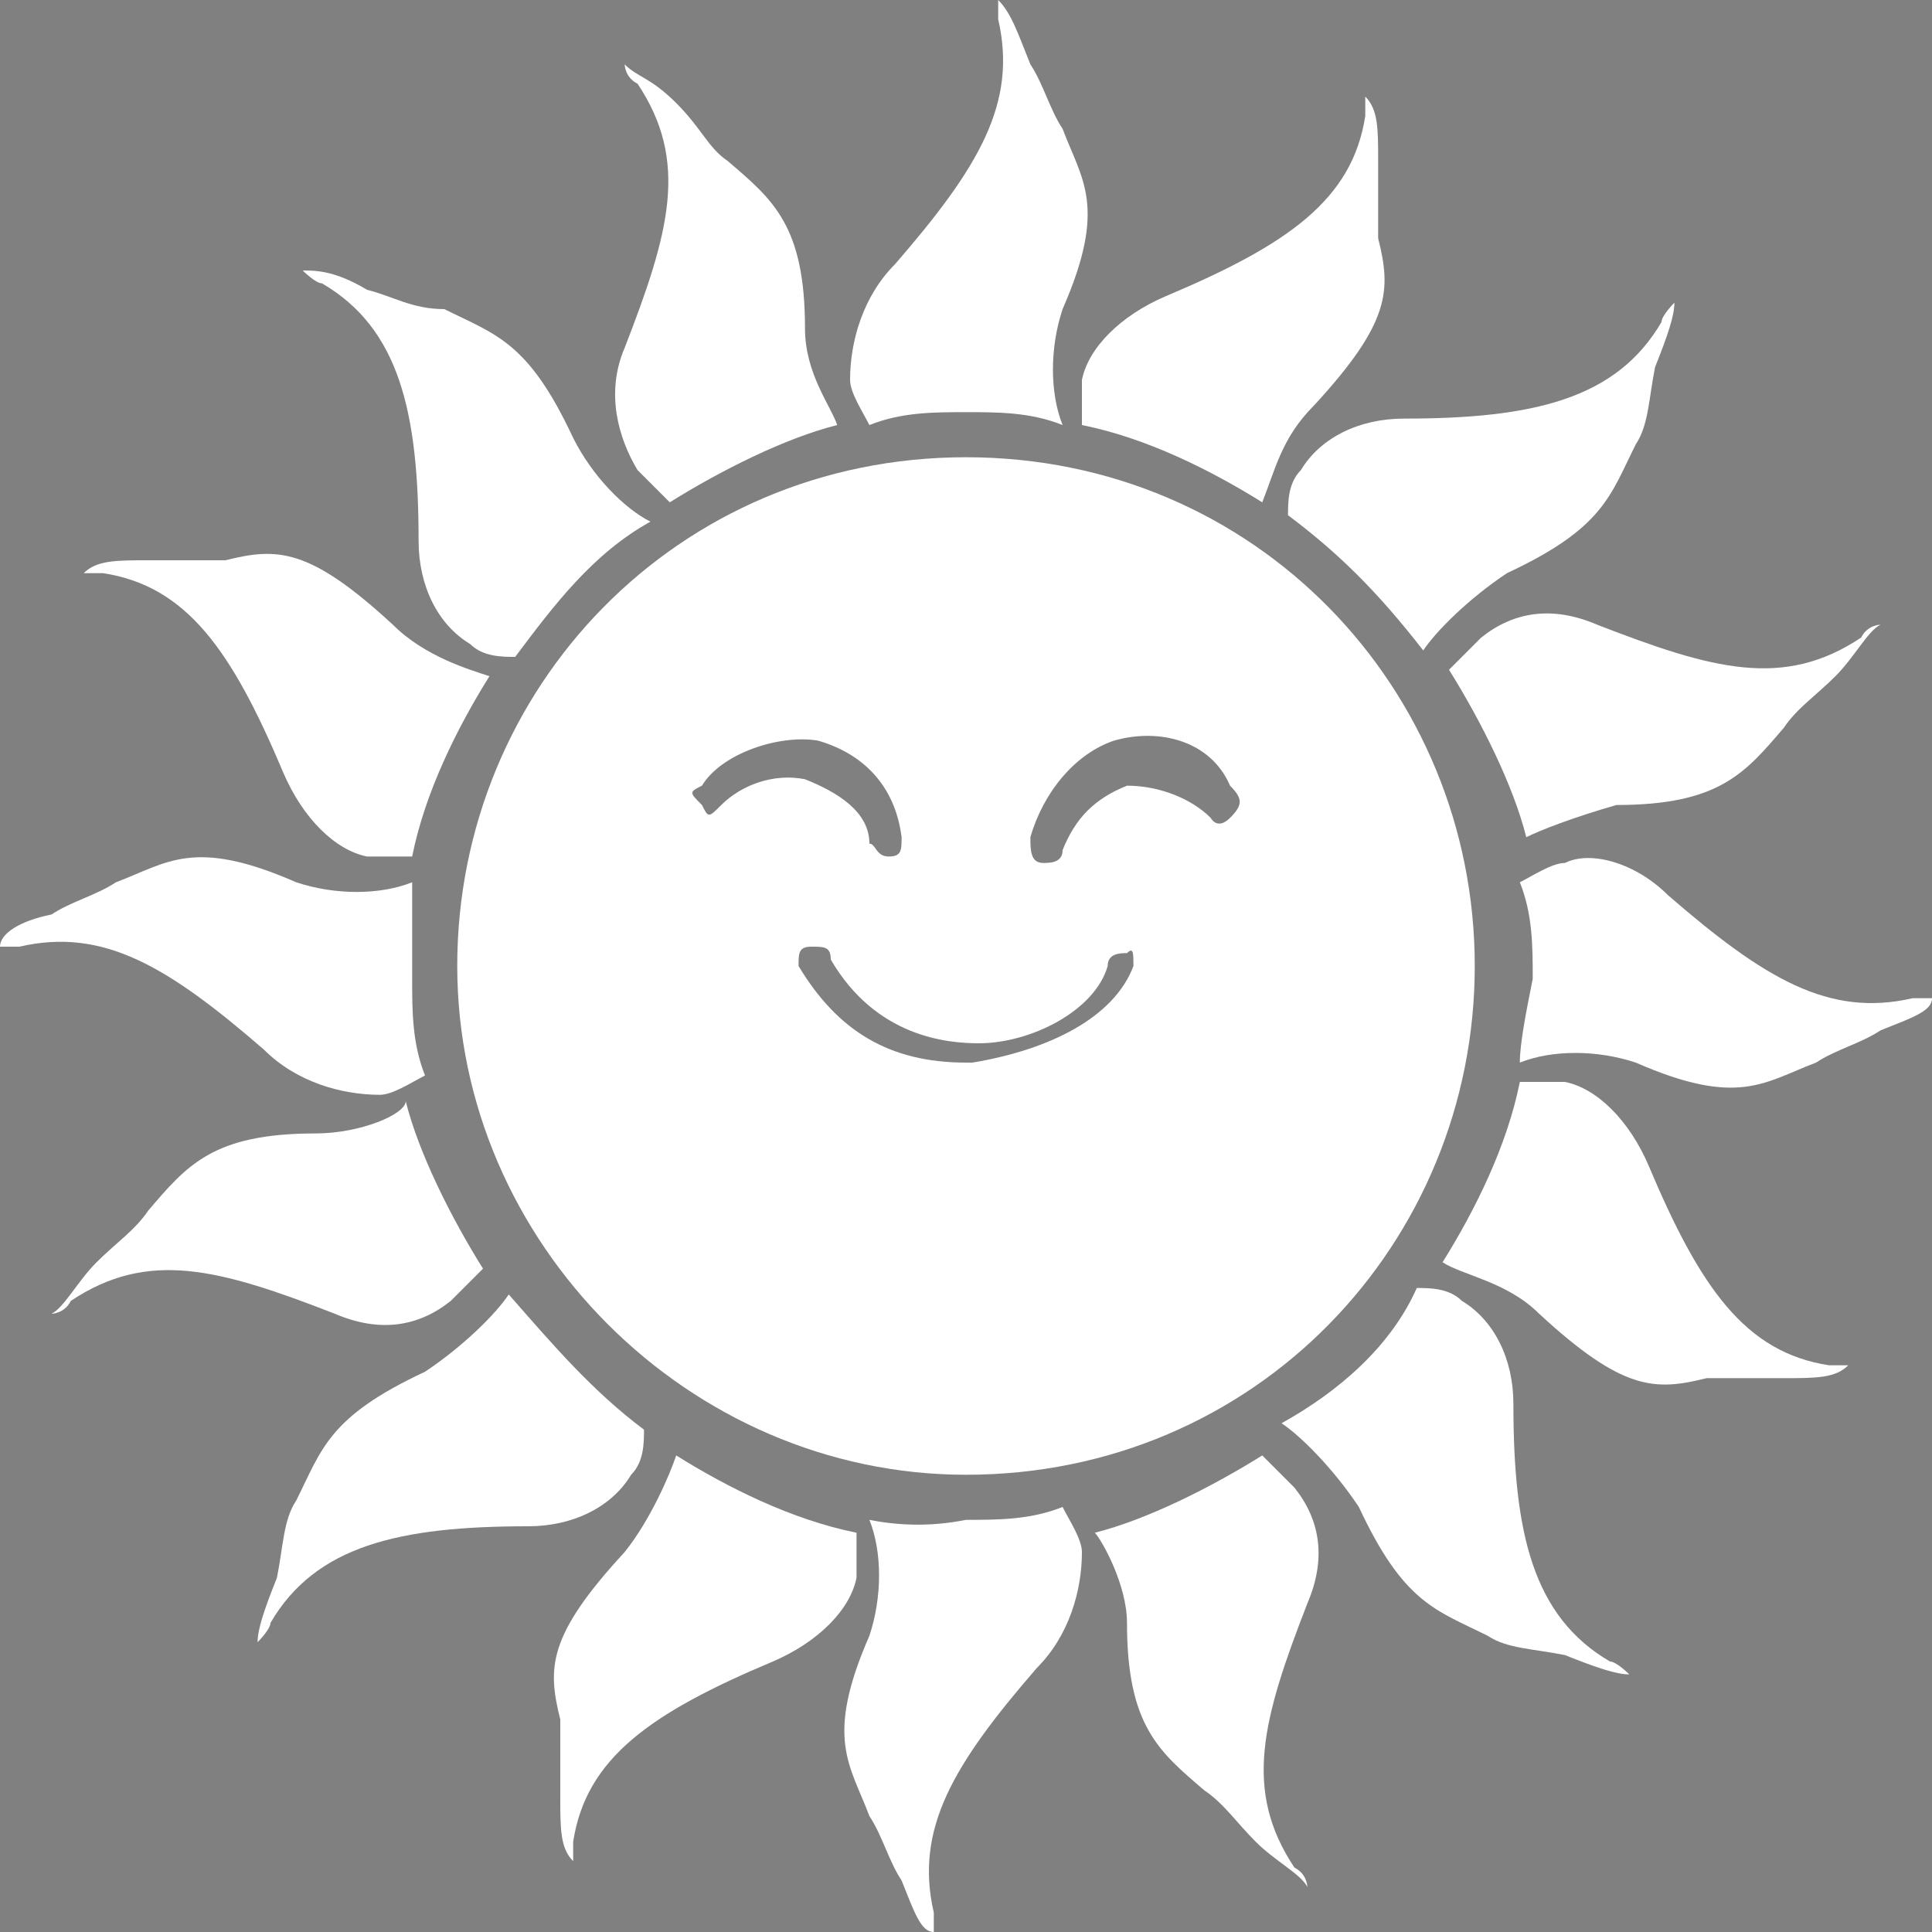
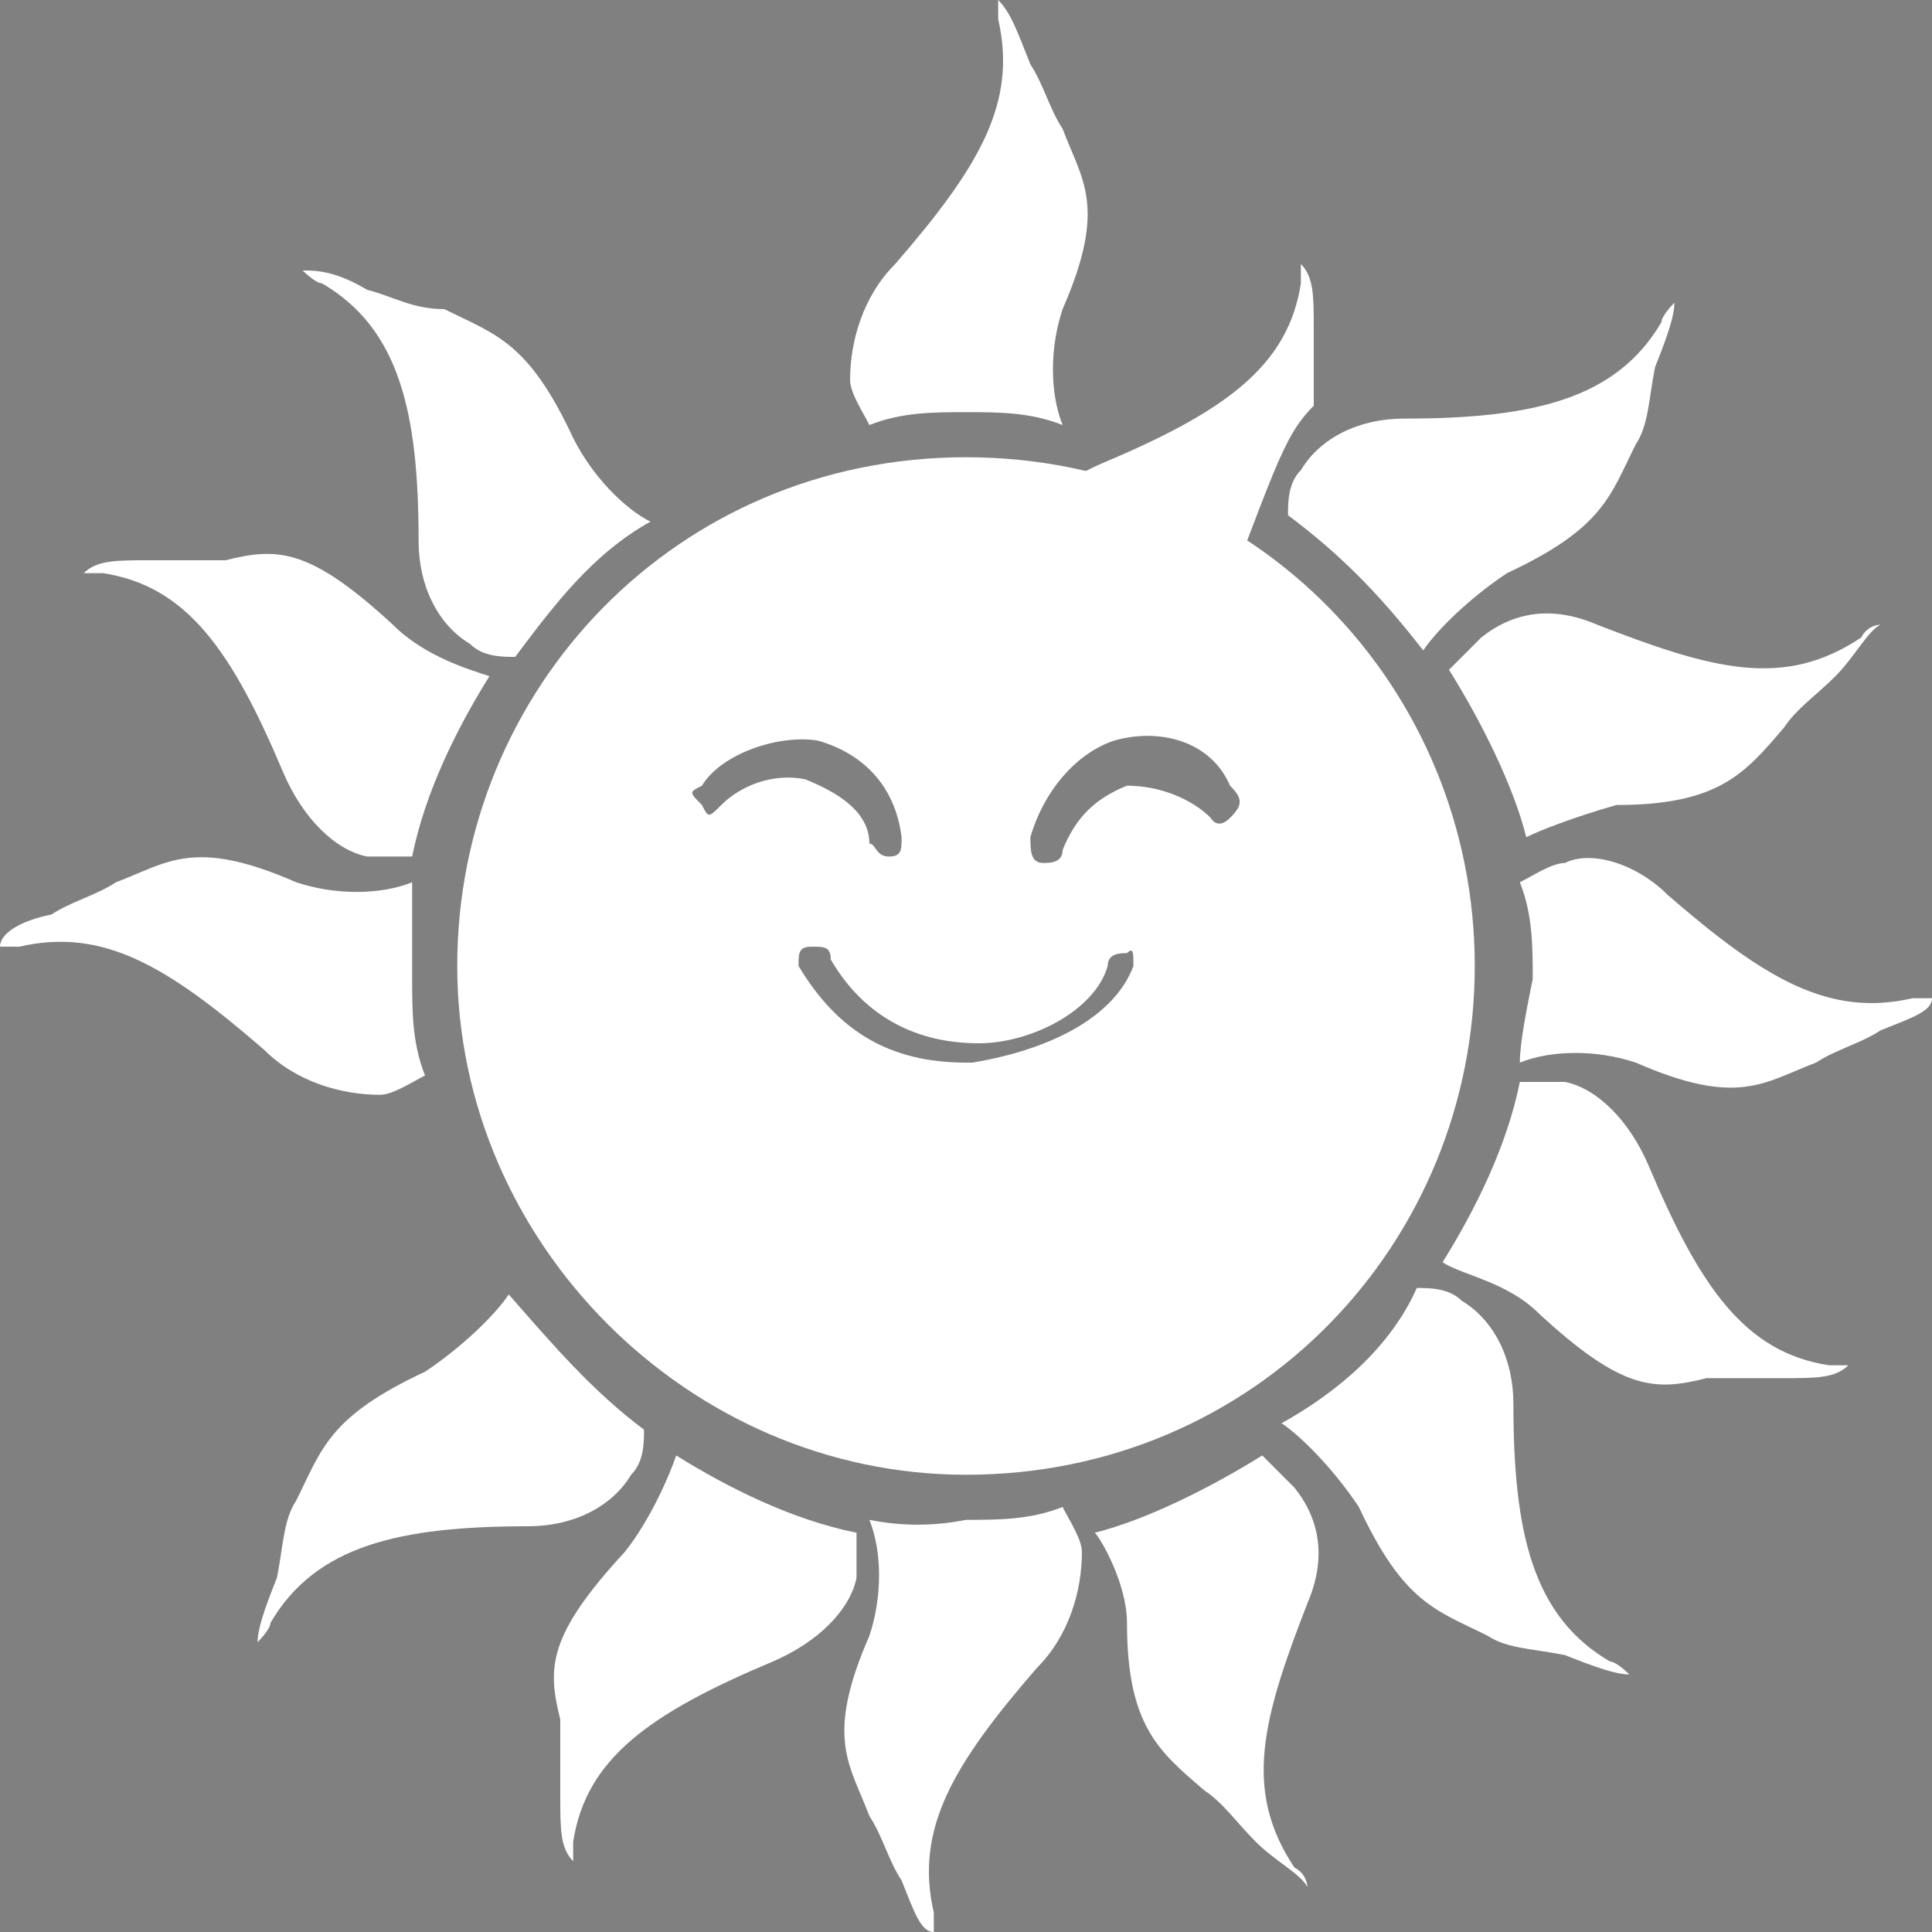
<svg xmlns="http://www.w3.org/2000/svg" version="1.1" id="LOGO_L_x27_ETE_MARSEILLAIS_V2" x="0px" y="0px" viewBox="0 0 30 30" style="enable-background:new 0 0 30 30;" xml:space="preserve">
  <rect x="0" y="0" width="30" height="30" fill="#808080" stroke="none" />
  <style type="text/css">
	.st0{fill:#2E3D90;}
	.st1{fill:#FFFFFF;}
</style>
  <g>
    <path class="st0" d="M0,15" />
  </g>
  <g>
    <g>
      <g>
        <g>
          <path class="st1" d="M15,7.1c-4.5,0-7.9,3.6-7.9,7.9s3.6,7.9,7.9,7.9c4.5,0,7.9-3.6,7.9-7.9S19.5,7.1,15,7.1z M11.2,12.5      c-0.2,0.2-0.2,0.2-0.3,0c-0.2-0.2-0.2-0.2,0-0.3c0.3-0.5,1.2-0.8,1.8-0.7c0.7,0.2,1.2,0.7,1.3,1.5c0,0.2,0,0.3-0.2,0.3l0,0      c-0.2,0-0.2-0.2-0.3-0.2c0-0.5-0.5-0.8-1-1C12,12,11.5,12.2,11.2,12.5z M17.6,15c-0.3,0.8-1.3,1.3-2.5,1.5H15      c-1.2,0-2-0.5-2.6-1.5c0-0.2,0-0.3,0.2-0.3s0.3,0,0.3,0.2c0.7,1.2,1.8,1.3,2.3,1.3c0.8,0,1.8-0.5,2-1.2c0-0.2,0.2-0.2,0.3-0.2      C17.6,14.7,17.6,14.8,17.6,15z M19.1,12.7c-0.2,0.2-0.3,0-0.3,0c-0.3-0.3-0.8-0.5-1.3-0.5c-0.5,0.2-0.8,0.5-1,1      c0,0.2-0.2,0.2-0.3,0.2l0,0C16,13.4,16,13.2,16,13c0.2-0.7,0.7-1.3,1.3-1.5c0.7-0.2,1.5,0,1.8,0.7      C19.3,12.4,19.3,12.5,19.1,12.7z" />
          <g>
            <path class="st1" d="M16.5,6.6c-0.2-0.5-0.2-1.2,0-1.8c0.7-1.6,0.3-2,0-2.8c-0.2-0.3-0.3-0.7-0.5-1c-0.2-0.5-0.3-0.8-0.5-1       c0,0,0,0.2,0,0.3c0.3,1.3-0.3,2.3-1.6,3.8c-0.5,0.5-0.7,1.2-0.7,1.8c0,0.2,0.2,0.5,0.3,0.7c0.5-0.2,1-0.2,1.5-0.2       C15.5,6.4,16,6.4,16.5,6.6z" />
-             <path class="st1" d="M12.5,5.1c0-1.6-0.5-2-1.2-2.6C11,2.3,10.9,2,10.5,1.6S9.9,1.2,9.7,1c0,0,0,0.2,0.2,0.3       c0.8,1.2,0.5,2.3-0.2,4.1C9.4,6.1,9.6,6.8,9.9,7.3c0.2,0.2,0.3,0.3,0.5,0.5c0.8-0.5,1.8-1,2.6-1.2C12.9,6.3,12.5,5.8,12.5,5.1z       " />
            <path class="st1" d="M10.1,8.1C9.7,7.9,9.2,7.4,8.9,6.8c-0.7-1.5-1.2-1.6-2-2c-0.5,0-0.8-0.2-1.2-0.3c-0.5-0.3-0.8-0.3-1-0.3       c0,0,0.2,0.2,0.3,0.2c1.2,0.7,1.5,2,1.5,4c0,0.7,0.3,1.3,0.8,1.6c0.2,0.2,0.5,0.2,0.7,0.2C8.6,9.4,9.2,8.6,10.1,8.1z" />
            <path class="st1" d="M6.1,9.7c-1.3-1.2-1.8-1.2-2.6-1c-0.3,0-0.7,0-1.2,0s-0.8,0-1,0.2c0,0,0.2,0,0.3,0c1.3,0.2,2,1.2,2.8,3.1       c0.3,0.7,0.8,1.2,1.3,1.3c0.2,0,0.5,0,0.7,0c0.2-1,0.7-2,1.2-2.8C7.3,10.4,6.6,10.2,6.1,9.7z" />
            <path class="st1" d="M6.4,13.7c-0.5,0.2-1.2,0.2-1.8,0c-1.6-0.7-2-0.3-2.8,0c-0.3,0.2-0.7,0.3-1,0.5C0.3,14.3,0,14.5,0,14.7       c0,0,0.2,0,0.3,0c1.3-0.3,2.3,0.3,3.8,1.6C4.6,16.8,5.3,17,5.9,17c0.2,0,0.5-0.2,0.7-0.3c-0.2-0.5-0.2-1-0.2-1.5       C6.4,14.7,6.4,14.2,6.4,13.7z" />
-             <path class="st1" d="M4.9,17.6c-1.6,0-2,0.5-2.6,1.2c-0.2,0.3-0.5,0.5-0.8,0.8S1,20.3,0.8,20.4c0,0,0.2,0,0.3-0.2       c1.2-0.8,2.3-0.5,4.1,0.2c0.7,0.3,1.3,0.2,1.8-0.2c0.2-0.2,0.3-0.3,0.5-0.5c-0.5-0.8-1-1.8-1.2-2.6C6.3,17.3,5.6,17.6,4.9,17.6       z" />
            <path class="st1" d="M7.9,20.1c-0.2,0.3-0.7,0.8-1.3,1.2c-1.5,0.7-1.6,1.2-2,2c-0.2,0.3-0.2,0.7-0.3,1.2       c-0.2,0.5-0.3,0.8-0.3,1c0,0,0.2-0.2,0.2-0.3c0.7-1.2,2-1.5,4-1.5c0.7,0,1.3-0.3,1.6-0.8c0.2-0.2,0.2-0.5,0.2-0.7       C9.2,21.6,8.6,20.9,7.9,20.1z" />
            <path class="st1" d="M9.7,24.1c-1.2,1.3-1.2,1.8-1,2.6c0,0.3,0,0.7,0,1.2c0,0.5,0,0.8,0.2,1c0,0,0-0.2,0-0.3       c0.2-1.3,1.2-2,3.1-2.8c0.7-0.3,1.2-0.8,1.3-1.3c0-0.2,0-0.5,0-0.7c-1-0.2-2-0.7-2.8-1.2C10.4,22.9,10.1,23.6,9.7,24.1z" />
            <path class="st1" d="M13.5,23.6c0.2,0.5,0.2,1.2,0,1.8c-0.7,1.6-0.3,2,0,2.8c0.2,0.3,0.3,0.7,0.5,1c0.2,0.5,0.3,0.8,0.5,0.8       c0,0,0-0.2,0-0.3c-0.3-1.3,0.3-2.3,1.6-3.8c0.5-0.5,0.7-1.2,0.7-1.8c0-0.2-0.2-0.5-0.3-0.7c-0.5,0.2-1,0.2-1.5,0.2       C14.5,23.7,14,23.7,13.5,23.6z" />
            <path class="st1" d="M17.5,25.2c0,1.6,0.5,2,1.2,2.6c0.3,0.2,0.5,0.5,0.8,0.8c0.3,0.3,0.7,0.5,0.8,0.7c0,0,0-0.2-0.2-0.3       c-0.8-1.2-0.5-2.3,0.2-4.1c0.3-0.7,0.2-1.3-0.2-1.8c-0.2-0.2-0.3-0.3-0.5-0.5c-0.8,0.5-1.8,1-2.6,1.2       C17.1,23.9,17.5,24.6,17.5,25.2z" />
            <path class="st1" d="M19.9,22.1c0.3,0.2,0.8,0.7,1.2,1.3c0.7,1.5,1.2,1.6,2,2c0.3,0.2,0.7,0.2,1.2,0.3c0.5,0.2,0.8,0.3,1,0.3       c0,0-0.2-0.2-0.3-0.2c-1.2-0.7-1.5-2-1.5-4c0-0.7-0.3-1.3-0.8-1.6c-0.2-0.2-0.5-0.2-0.7-0.2C21.6,20.9,20.8,21.6,19.9,22.1z" />
            <path class="st1" d="M23.9,20.4c1.3,1.2,1.8,1.2,2.6,1c0.3,0,0.7,0,1.2,0c0.5,0,0.8,0,1-0.2c0,0-0.2,0-0.3,0       c-1.3-0.2-2-1.2-2.8-3.1c-0.3-0.7-0.8-1.2-1.3-1.3c-0.2,0-0.5,0-0.7,0c-0.2,1-0.7,2-1.2,2.8C22.7,19.8,23.4,19.9,23.9,20.4z" />
            <path class="st1" d="M23.6,16.5c0.5-0.2,1.2-0.2,1.8,0c1.6,0.7,2,0.3,2.8,0c0.3-0.2,0.7-0.3,1-0.5c0.5-0.2,0.8-0.3,0.8-0.5       c0,0-0.2,0-0.3,0c-1.3,0.3-2.3-0.3-3.8-1.6c-0.5-0.5-1.2-0.7-1.6-0.5c-0.2,0-0.5,0.2-0.7,0.3c0.2,0.5,0.2,1,0.2,1.5       C23.7,15.7,23.6,16.2,23.6,16.5z" />
            <path class="st1" d="M25.1,12.5c1.6,0,2-0.5,2.6-1.2c0.2-0.3,0.5-0.5,0.8-0.8c0.3-0.3,0.5-0.7,0.7-0.8c0,0-0.2,0-0.3,0.2       c-1.2,0.8-2.3,0.5-4.1-0.2c-0.7-0.3-1.3-0.2-1.8,0.2c-0.2,0.2-0.3,0.3-0.5,0.5c0.5,0.8,1,1.8,1.2,2.6       C23.9,12.9,24.4,12.7,25.1,12.5z" />
            <path class="st1" d="M22.1,10.1c0.2-0.3,0.7-0.8,1.3-1.2c1.5-0.7,1.6-1.2,2-2c0.2-0.3,0.2-0.7,0.3-1.2c0.2-0.5,0.3-0.8,0.3-1       c0,0-0.2,0.2-0.2,0.3c-0.7,1.2-2,1.5-4,1.5c-0.7,0-1.3,0.3-1.6,0.8c-0.2,0.2-0.2,0.5-0.2,0.7C20.8,8.6,21.4,9.2,22.1,10.1z" />
-             <path class="st1" d="M20.4,6.3c1.2-1.3,1.2-1.8,1-2.6c0-0.3,0-0.7,0-1.2c0-0.5,0-0.8-0.2-1c0,0,0,0.2,0,0.3       c-0.2,1.3-1.2,2-3.1,2.8c-0.7,0.3-1.2,0.8-1.3,1.3c0,0.2,0,0.5,0,0.7c1,0.2,2,0.7,2.8,1.2C19.8,7.3,19.9,6.8,20.4,6.3z" />
+             <path class="st1" d="M20.4,6.3c0-0.3,0-0.7,0-1.2c0-0.5,0-0.8-0.2-1c0,0,0,0.2,0,0.3       c-0.2,1.3-1.2,2-3.1,2.8c-0.7,0.3-1.2,0.8-1.3,1.3c0,0.2,0,0.5,0,0.7c1,0.2,2,0.7,2.8,1.2C19.8,7.3,19.9,6.8,20.4,6.3z" />
          </g>
        </g>
      </g>
    </g>
  </g>
</svg>